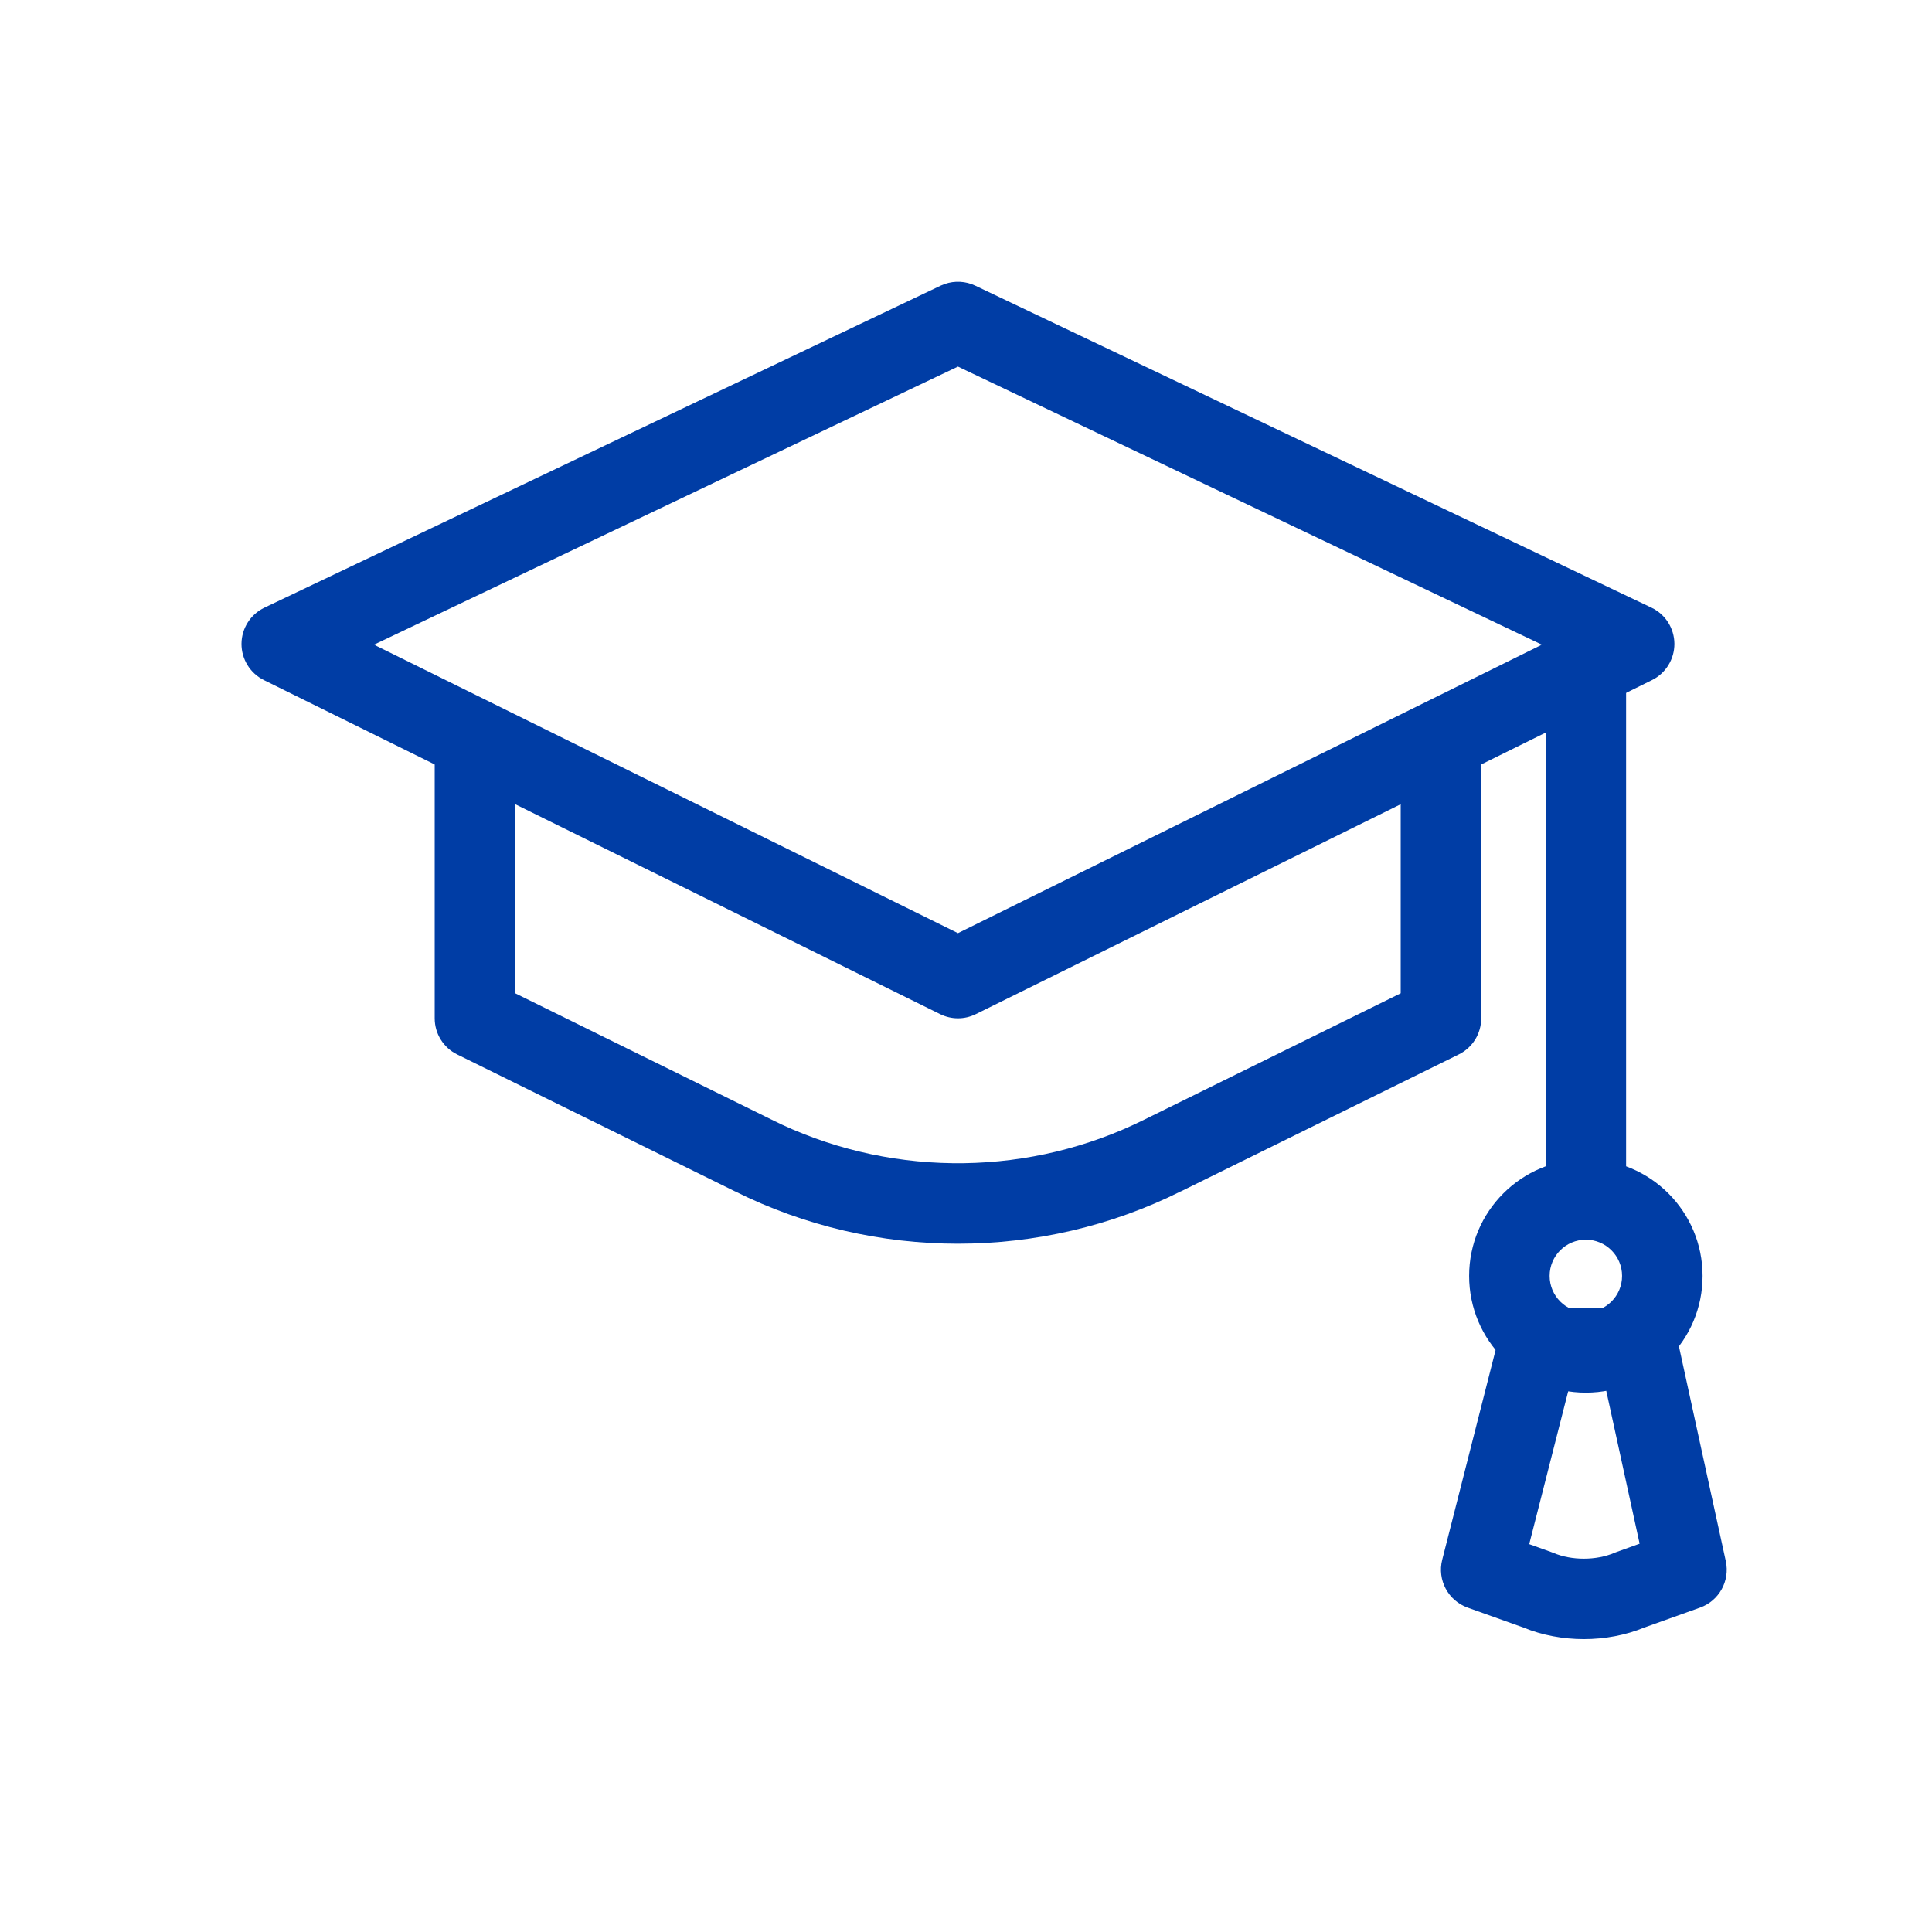
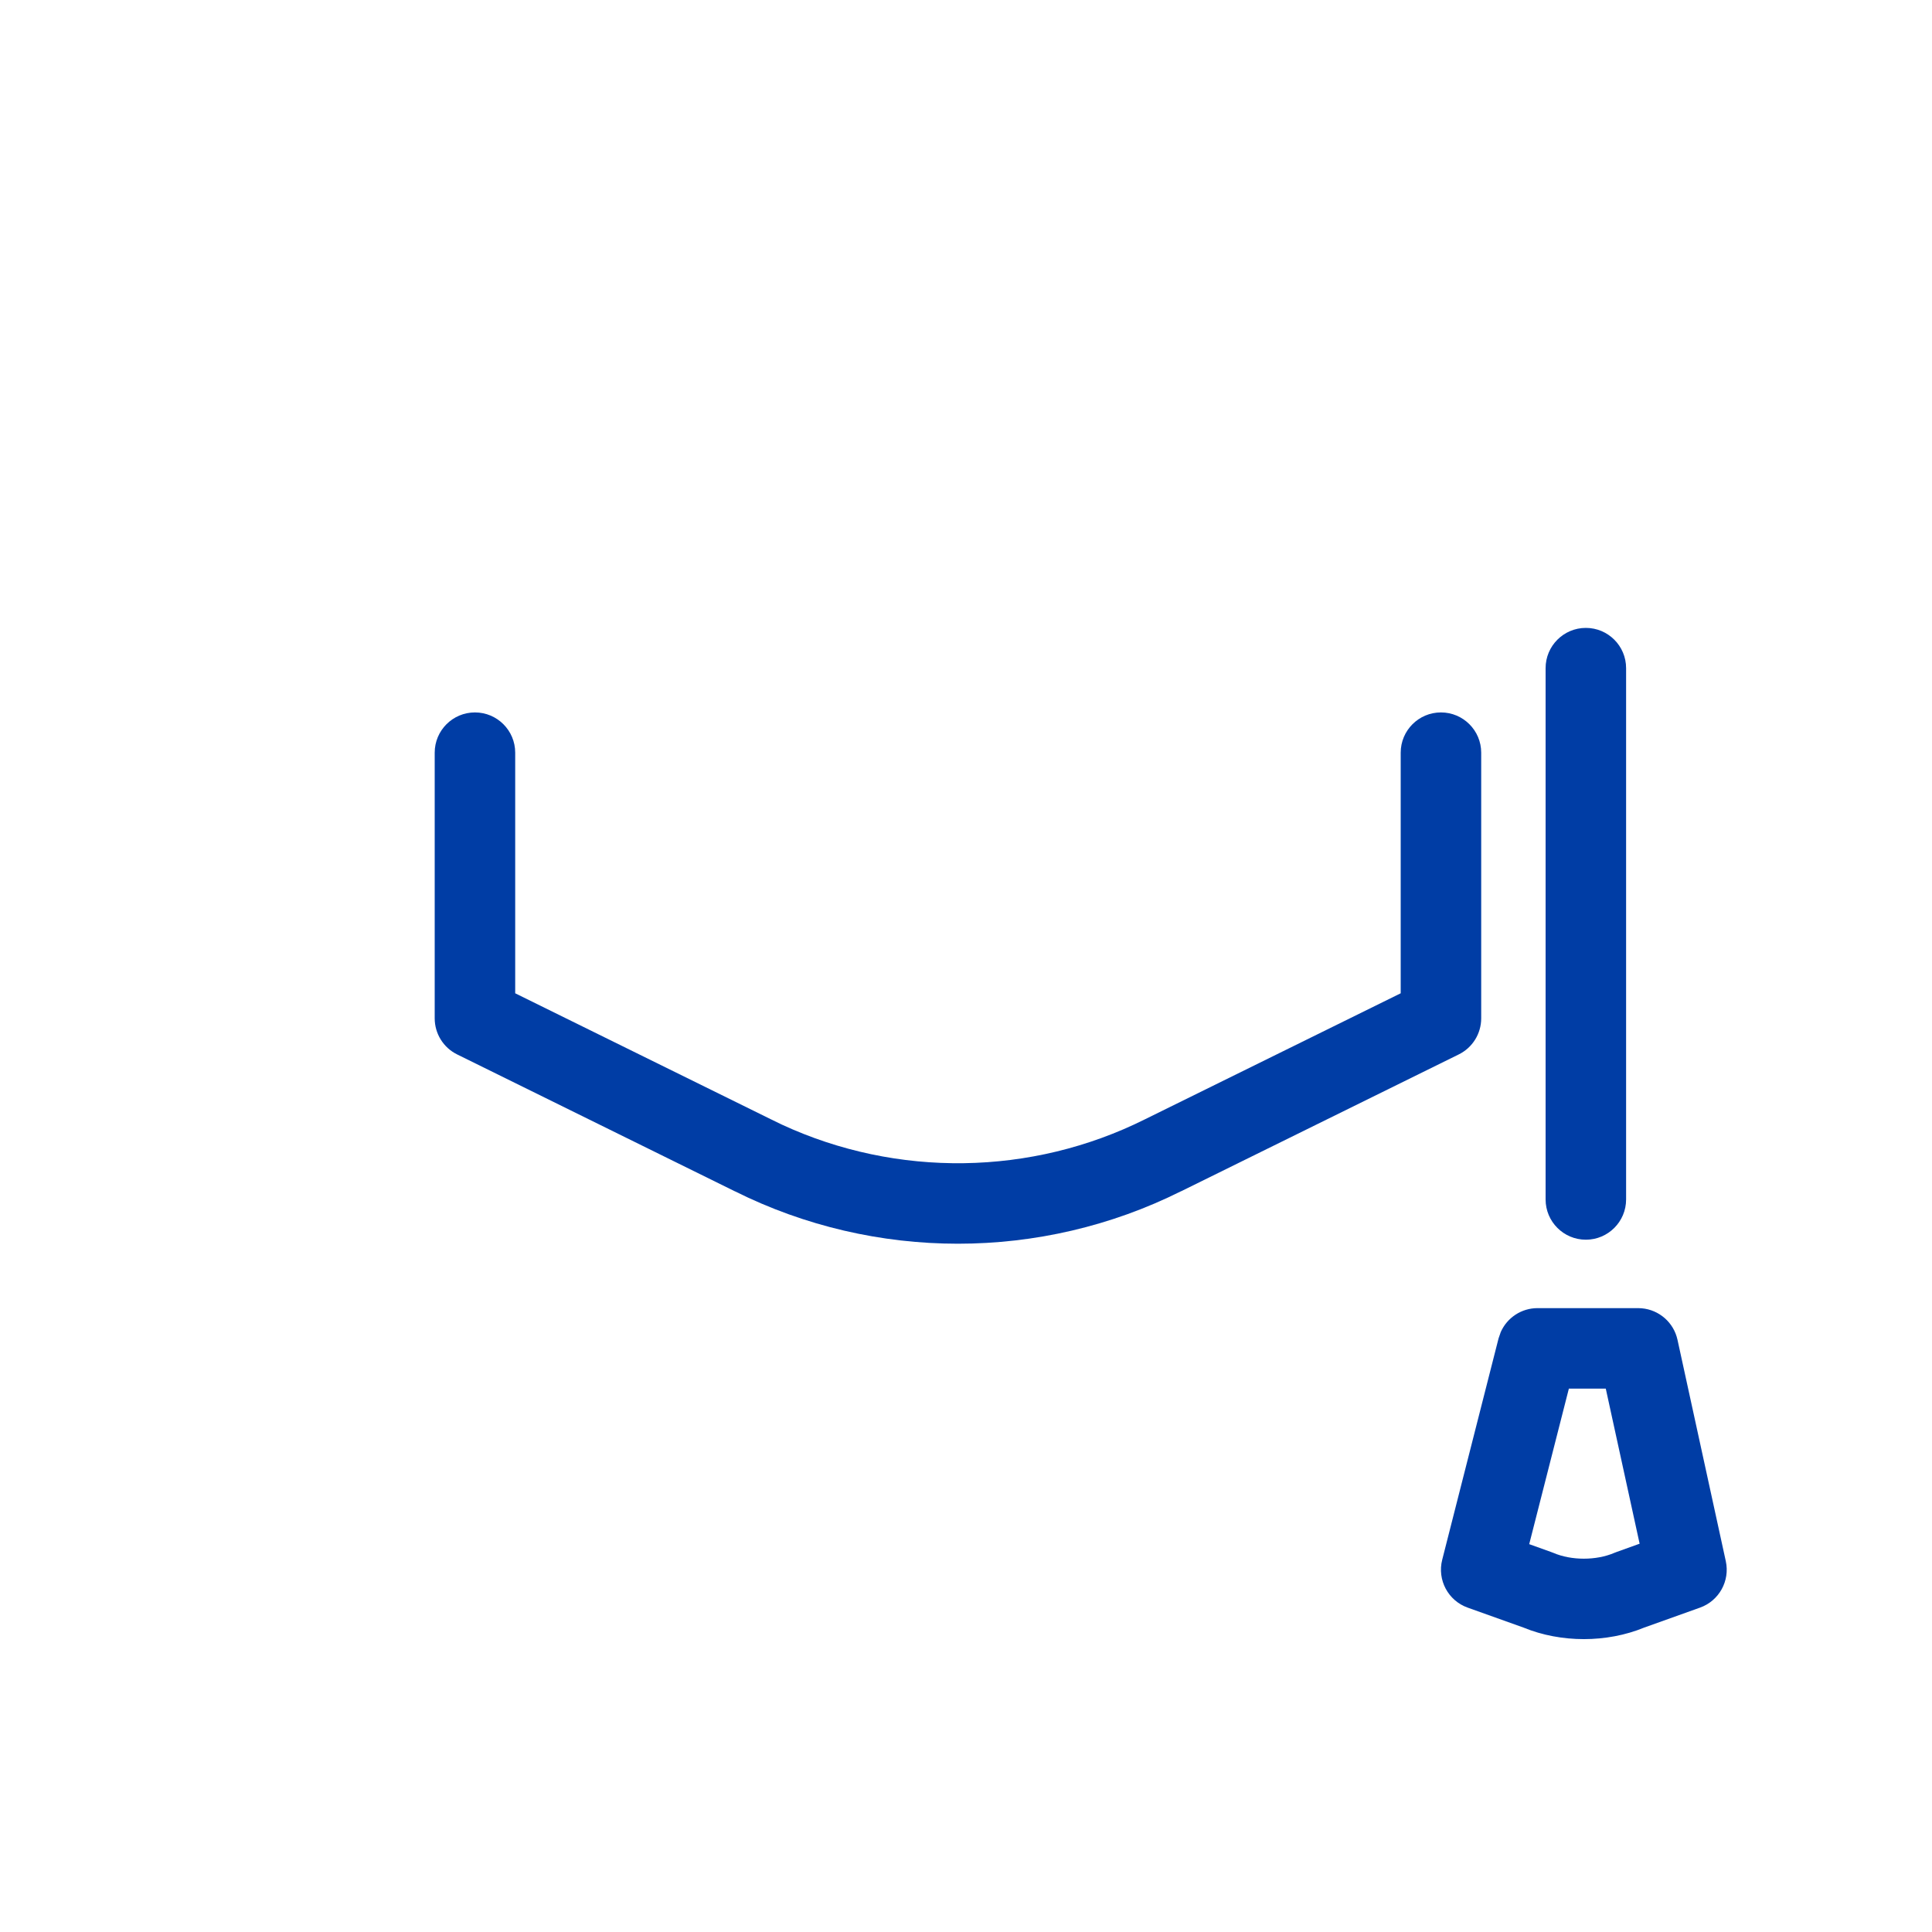
<svg xmlns="http://www.w3.org/2000/svg" width="48" height="48" viewBox="0 0 48 48" fill="none">
-   <path d="M23.474 7.055C23.72 6.97 23.992 6.984 24.23 7.097L41.03 15.097C41.376 15.261 41.597 15.61 41.6 15.993C41.602 16.376 41.386 16.727 41.043 16.897L24.243 25.196C23.964 25.334 23.637 25.334 23.358 25.196L6.557 16.897C6.214 16.727 5.998 16.376 6 15.993C6.003 15.61 6.225 15.261 6.57 15.097L23.37 7.097L23.474 7.055ZM9.291 16.017L23.8 23.184L38.308 16.017L23.8 9.108L9.291 16.017Z" fill="#003DA5" />
  <path d="M10.8 18.7C10.8 18.148 11.248 17.7 11.8 17.7C12.352 17.7 12.8 18.148 12.8 18.7V24.678L19.142 27.803L19.148 27.806L19.422 27.939C22.282 29.264 25.625 29.219 28.452 27.806L28.458 27.803L34.8 24.678V18.7C34.8 18.148 35.248 17.7 35.8 17.7C36.352 17.7 36.8 18.148 36.8 18.7V25.3C36.8 25.681 36.584 26.029 36.242 26.197L29.342 29.598L29.341 29.597C25.862 31.334 21.737 31.334 18.258 29.597V29.598L11.358 26.197C11.016 26.029 10.8 25.681 10.8 25.3V18.7Z" fill="#003DA5" />
  <path d="M38.4 29.8V16.6C38.4 16.048 38.848 15.6 39.4 15.6C39.952 15.6 40.4 16.048 40.4 16.6V29.8C40.4 30.352 39.952 30.8 39.4 30.8C38.848 30.8 38.4 30.352 38.4 29.8Z" fill="#003DA5" />
-   <path d="M40.3 31.7C40.3 31.203 39.897 30.8 39.4 30.8C38.903 30.8 38.5 31.203 38.5 31.7C38.5 32.197 38.904 32.6 39.4 32.6C39.897 32.599 40.3 32.197 40.3 31.7ZM42.3 31.7C42.3 33.301 41.002 34.599 39.4 34.6C37.799 34.6 36.5 33.302 36.5 31.7C36.5 30.099 37.799 28.8 39.4 28.8C41.002 28.8 42.3 30.099 42.3 31.7Z" fill="#003DA5" />
  <path d="M40.7 32.5L40.787 32.504C41.22 32.542 41.583 32.856 41.677 33.287L42.877 38.787C42.984 39.278 42.71 39.772 42.236 39.941L40.849 40.437C39.92 40.819 38.781 40.819 37.852 40.437L36.464 39.941C35.978 39.768 35.704 39.253 35.831 38.753L37.231 33.253L37.286 33.094C37.444 32.737 37.8 32.5 38.2 32.5H40.7ZM37.993 38.364L38.536 38.559L38.594 38.581C39.042 38.773 39.657 38.773 40.106 38.581L40.163 38.559L40.736 38.353L39.895 34.5H38.978L37.993 38.364Z" fill="#003DA5" />
</svg>